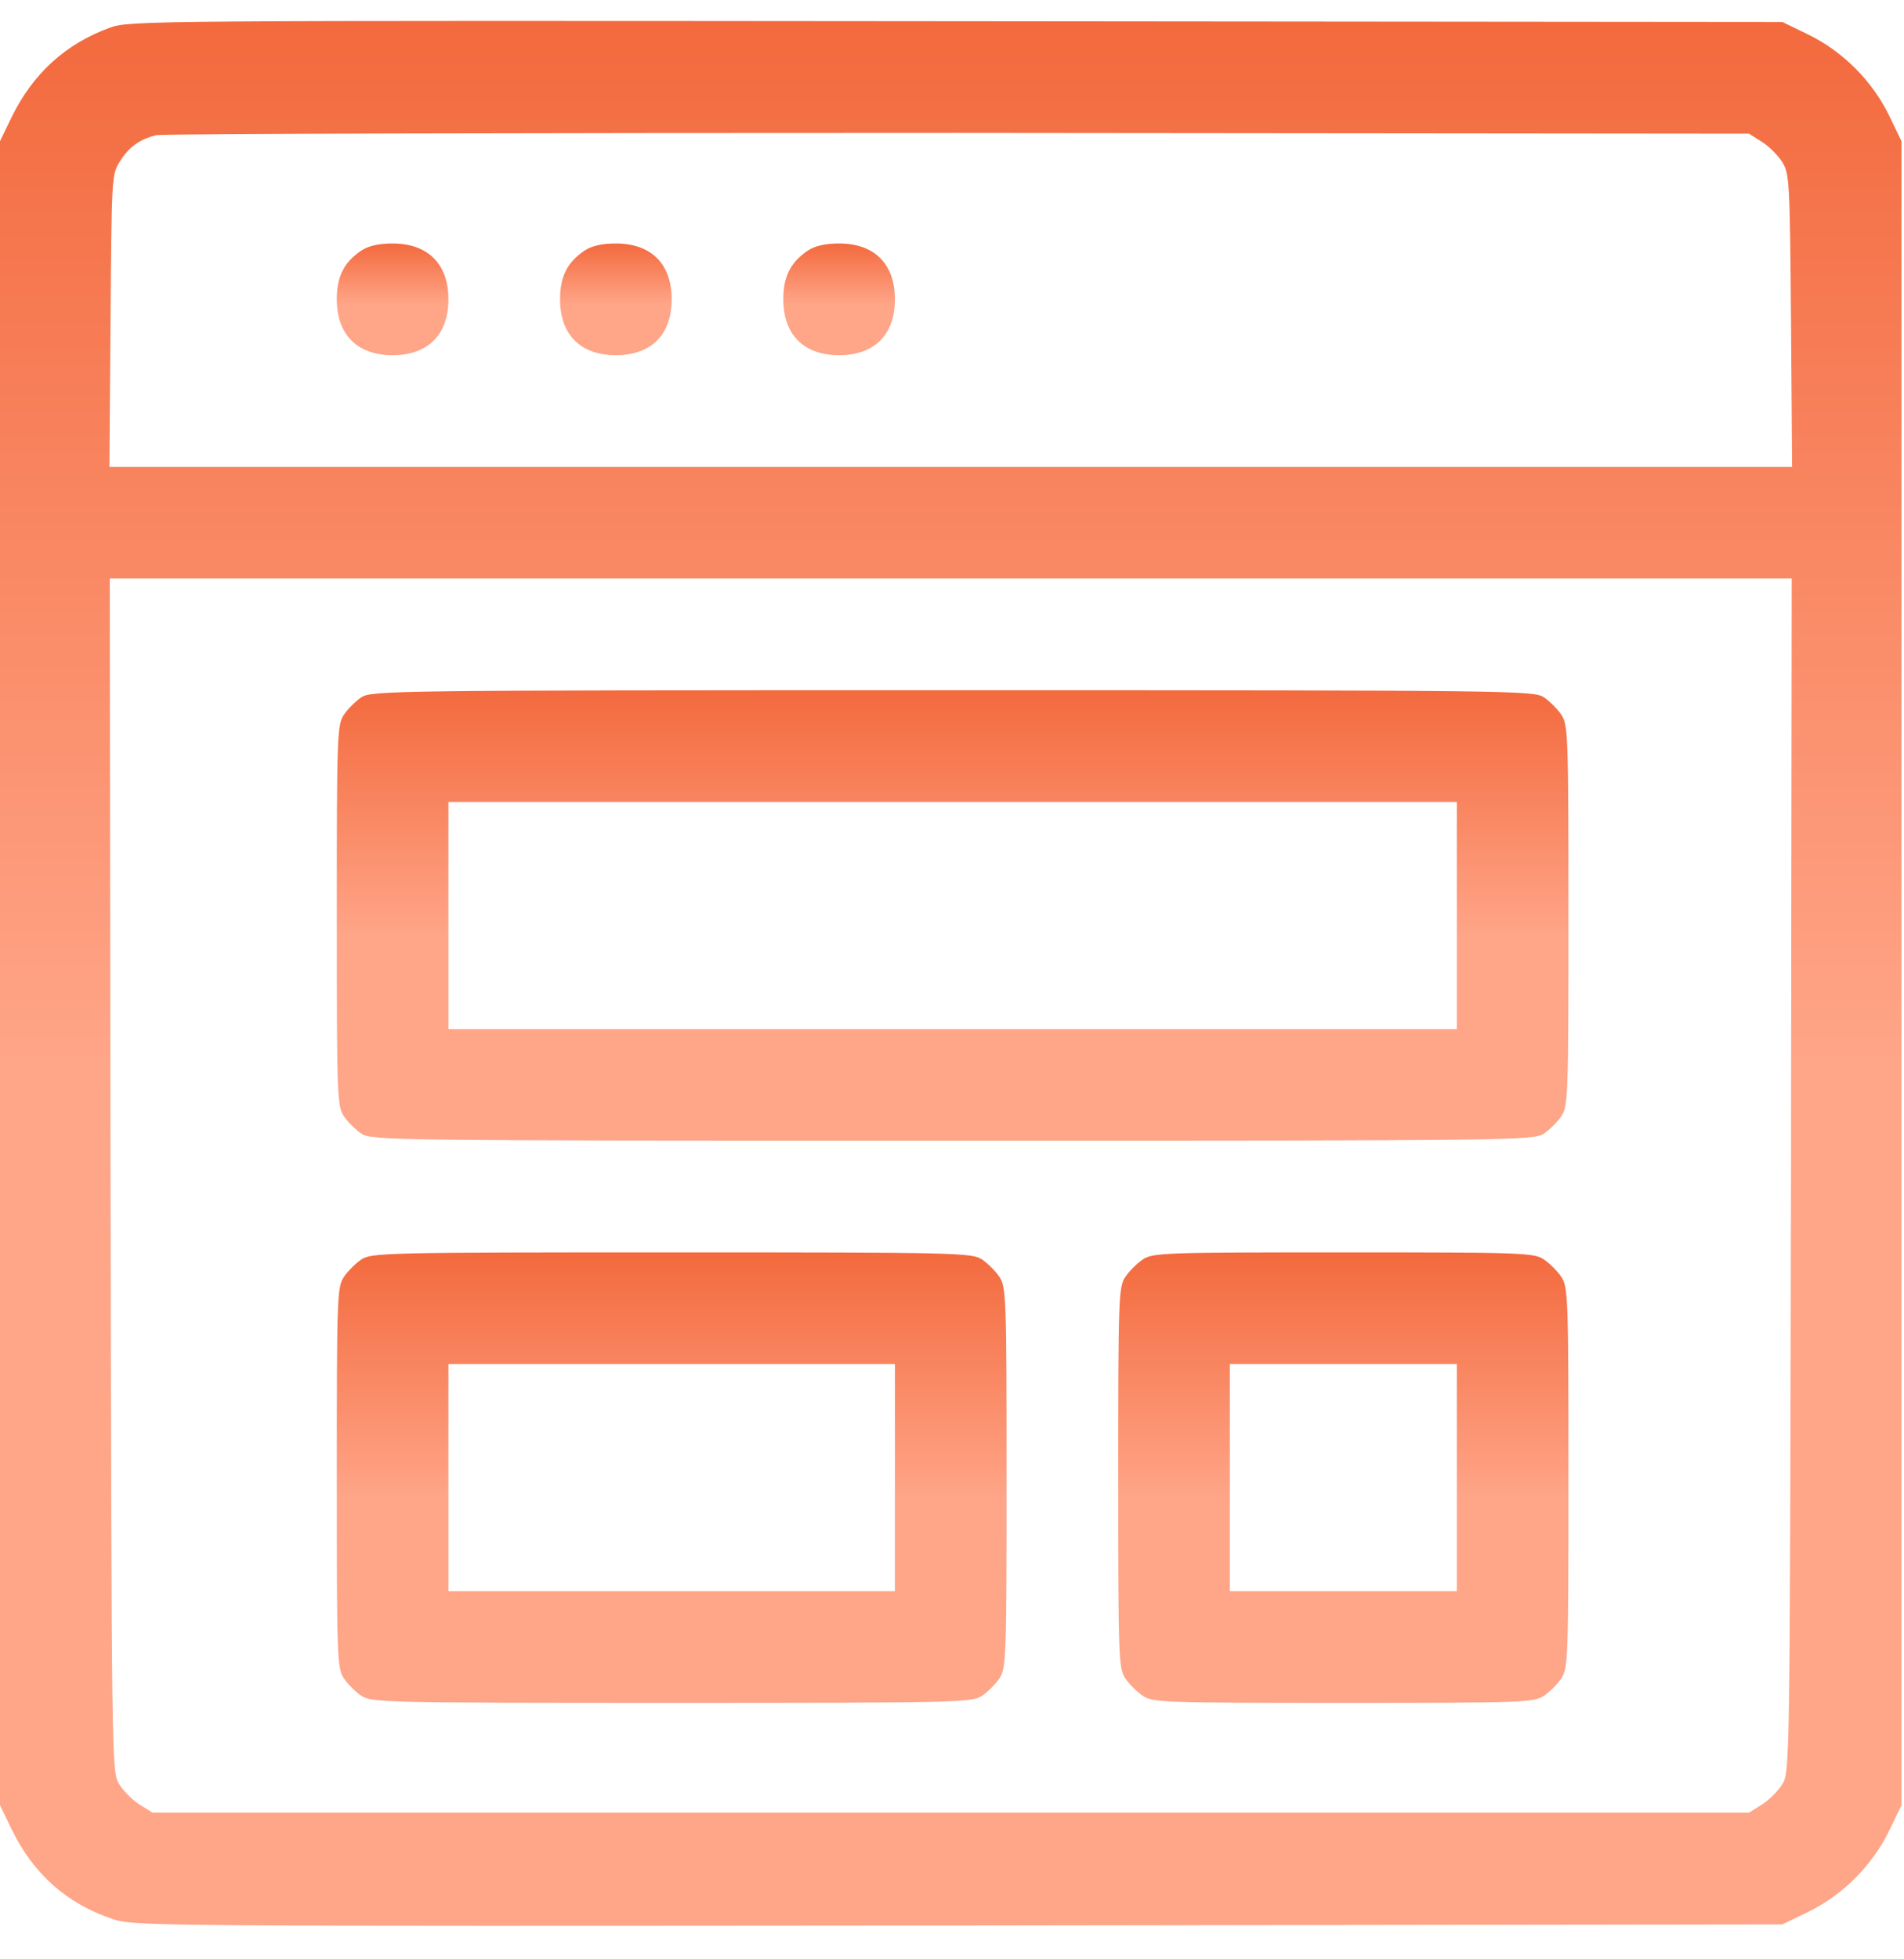
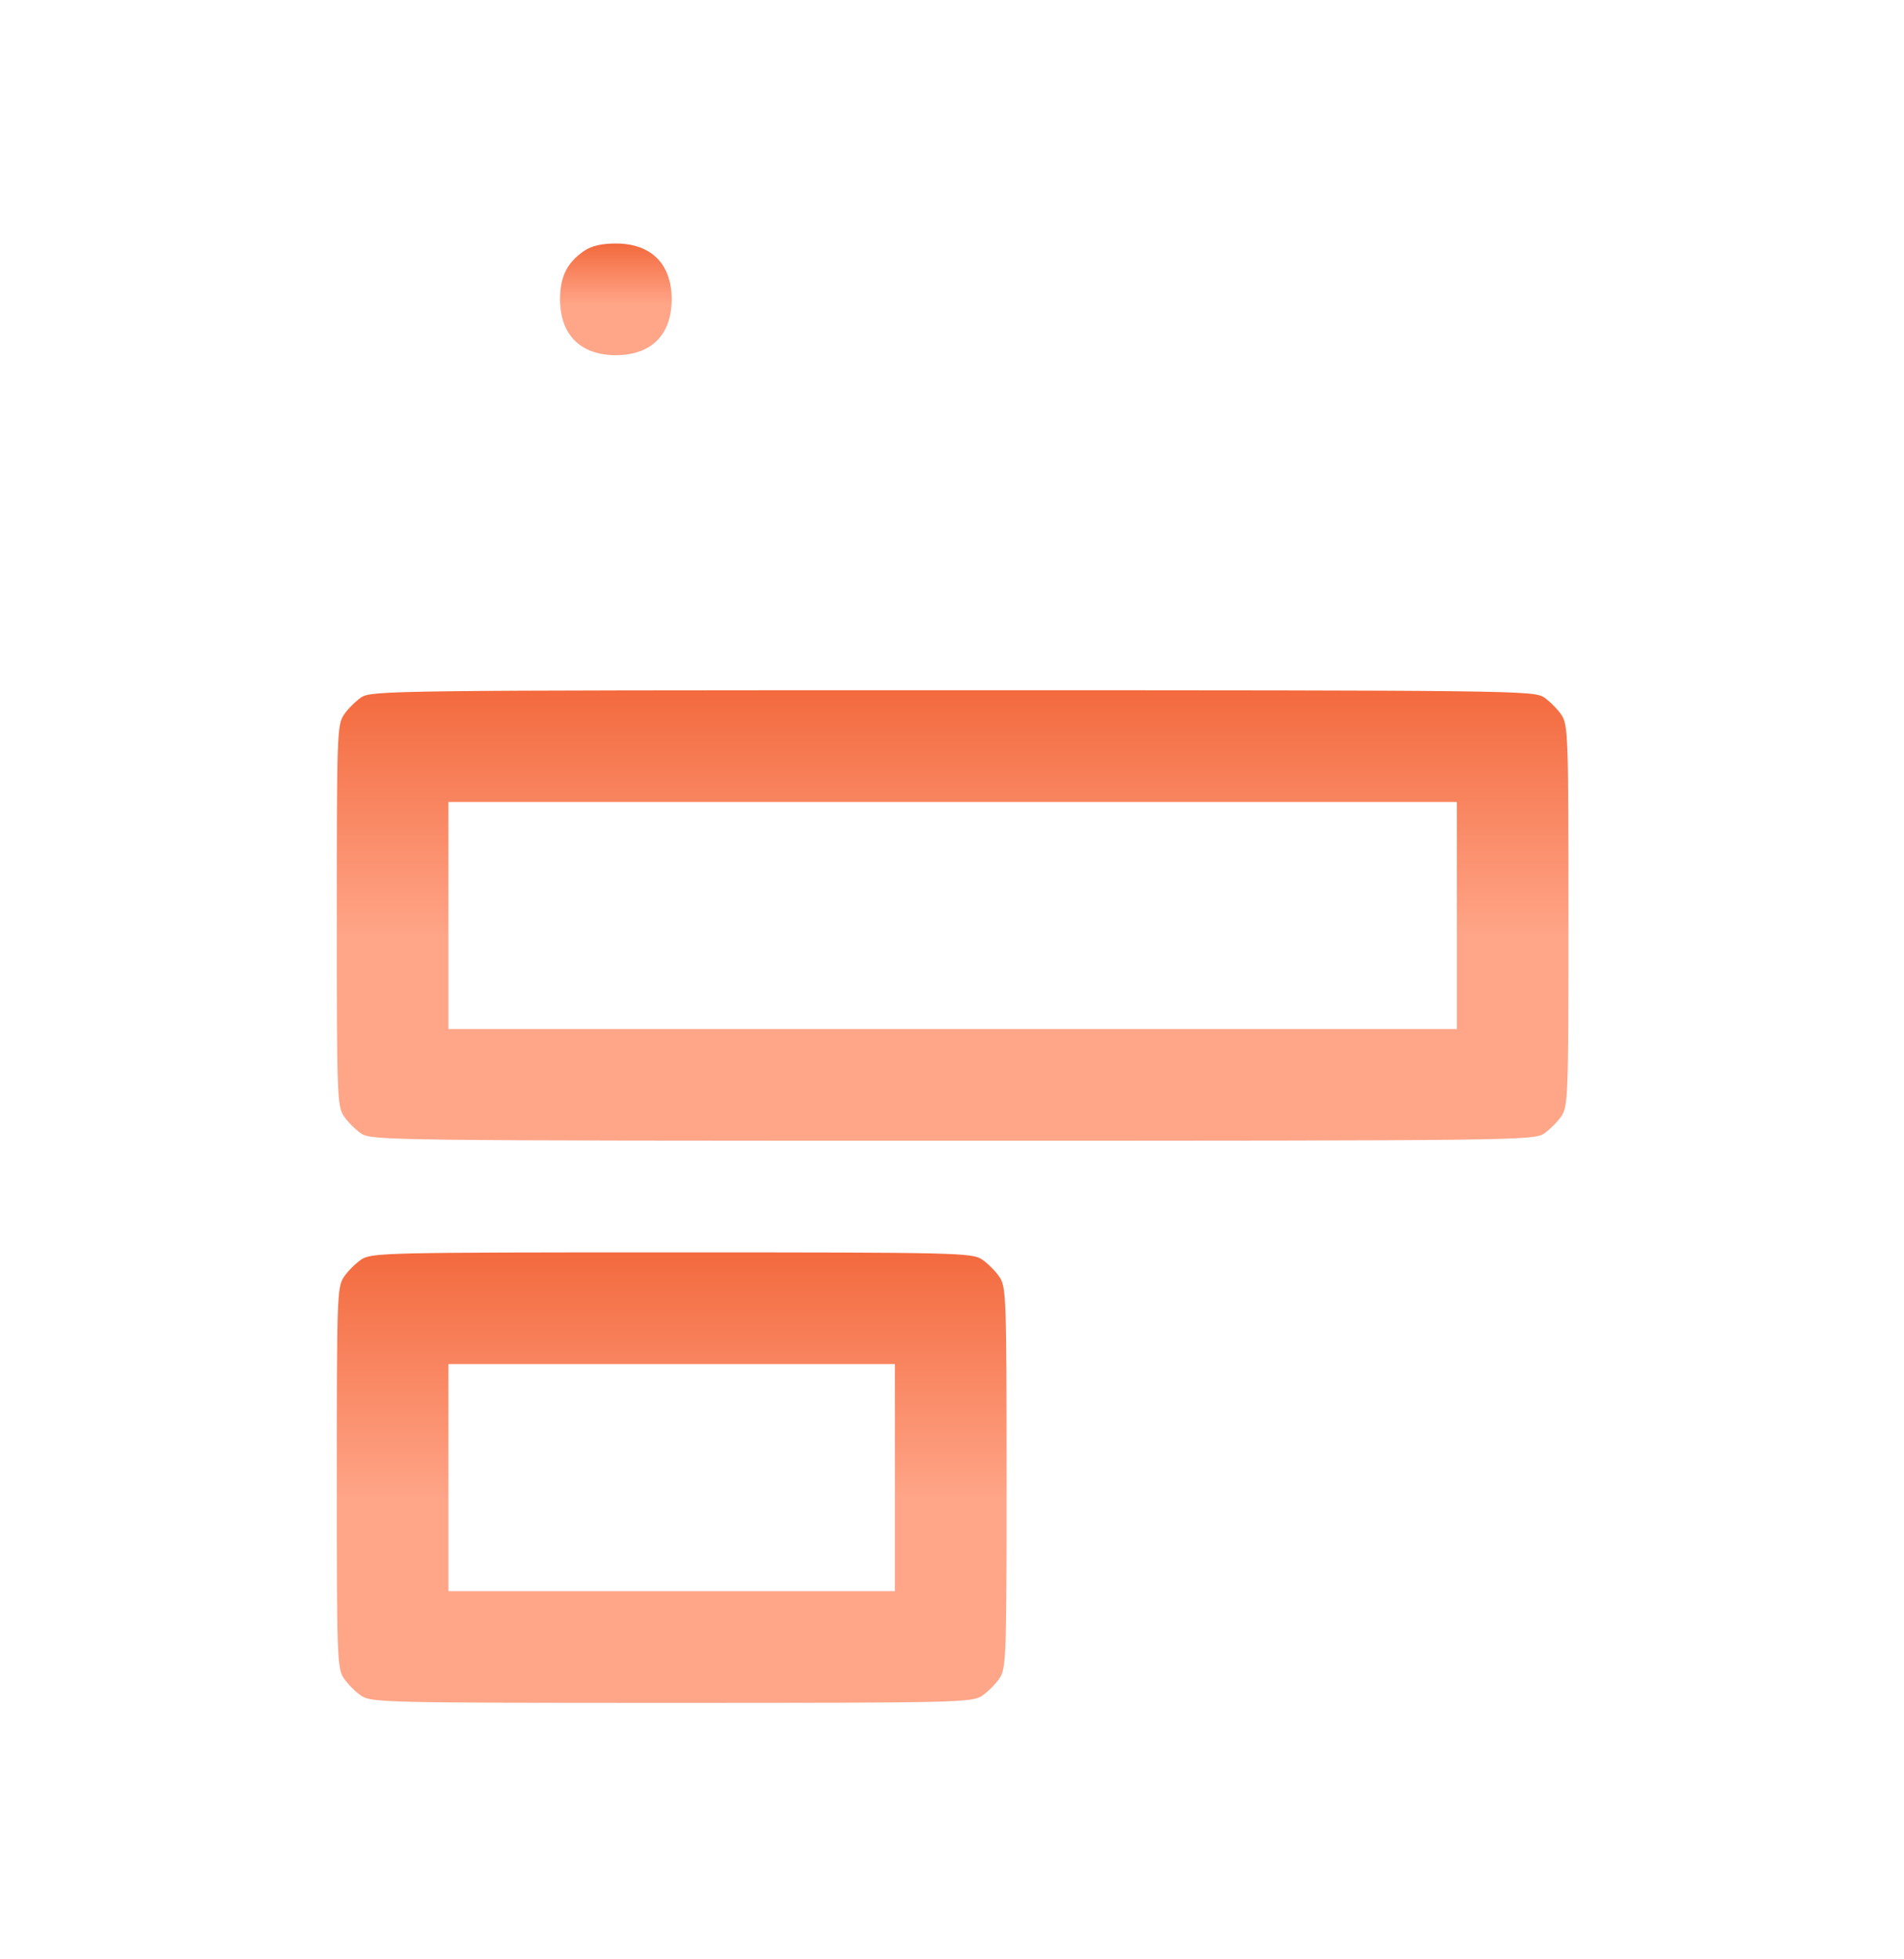
<svg xmlns="http://www.w3.org/2000/svg" width="35" height="36" viewBox="0 0 35 36" fill="none">
-   <path d="M2.025 0.507C1.211 0.801 0.609 1.348 0.219 2.142L0 2.593V17.881V33.169L0.219 33.621C0.616 34.435 1.231 34.975 2.059 35.256C2.456 35.392 2.654 35.392 17.614 35.379L32.765 35.358L33.244 35.126C33.873 34.818 34.414 34.277 34.722 33.648L34.954 33.169V17.881V2.593L34.722 2.114C34.414 1.485 33.873 0.944 33.244 0.637L32.765 0.404L17.58 0.39C2.729 0.377 2.387 0.377 2.025 0.507ZM32.389 2.607C32.519 2.689 32.69 2.86 32.765 2.983C32.895 3.195 32.902 3.352 32.923 5.89L32.943 8.578H17.477H2.011L2.032 5.89C2.052 3.263 2.052 3.202 2.203 2.969C2.367 2.702 2.565 2.559 2.873 2.484C2.989 2.456 9.618 2.442 17.614 2.442L32.15 2.456L32.389 2.607ZM32.923 21.589C32.902 32.417 32.902 32.554 32.765 32.779C32.69 32.903 32.519 33.074 32.389 33.156L32.15 33.306H17.477H2.805L2.565 33.156C2.435 33.074 2.264 32.903 2.189 32.779C2.052 32.554 2.052 32.417 2.032 21.589L2.018 10.63H17.477H32.936L32.923 21.589Z" fill="url(#paint0_linear_179_932)" />
-   <path d="M6.642 4.604C6.327 4.816 6.191 5.076 6.191 5.5C6.191 6.15 6.567 6.526 7.217 6.526C7.866 6.526 8.243 6.15 8.243 5.5C8.243 4.85 7.866 4.474 7.217 4.474C6.964 4.474 6.779 4.515 6.642 4.604Z" fill="url(#paint1_linear_179_932)" />
  <path d="M10.746 4.604C10.431 4.816 10.295 5.076 10.295 5.5C10.295 6.15 10.671 6.526 11.321 6.526C11.971 6.526 12.347 6.15 12.347 5.5C12.347 4.85 11.971 4.474 11.321 4.474C11.068 4.474 10.883 4.515 10.746 4.604Z" fill="url(#paint2_linear_179_932)" />
-   <path d="M14.85 4.604C14.536 4.816 14.399 5.076 14.399 5.5C14.399 6.15 14.775 6.526 15.425 6.526C16.075 6.526 16.451 6.15 16.451 5.5C16.451 4.85 16.075 4.474 15.425 4.474C15.172 4.474 14.987 4.515 14.85 4.604Z" fill="url(#paint3_linear_179_932)" />
  <path d="M6.642 12.812C6.539 12.881 6.389 13.031 6.321 13.134C6.197 13.319 6.191 13.517 6.191 16.821C6.191 20.125 6.197 20.323 6.321 20.508C6.389 20.61 6.539 20.761 6.642 20.829C6.834 20.953 7.176 20.959 17.511 20.959C27.847 20.959 28.189 20.953 28.381 20.829C28.483 20.761 28.634 20.61 28.702 20.508C28.825 20.323 28.832 20.125 28.832 16.821C28.832 13.517 28.825 13.319 28.702 13.134C28.634 13.031 28.483 12.881 28.381 12.812C28.189 12.689 27.847 12.682 17.511 12.682C7.176 12.682 6.834 12.689 6.642 12.812ZM26.78 16.821V18.907H17.511H8.243V16.821V14.735H17.511H26.78V16.821Z" fill="url(#paint4_linear_179_932)" />
  <path d="M6.642 23.141C6.539 23.21 6.389 23.36 6.321 23.463C6.197 23.648 6.191 23.846 6.191 27.15C6.191 30.454 6.197 30.652 6.321 30.837C6.389 30.939 6.539 31.09 6.642 31.158C6.834 31.281 7.066 31.288 12.347 31.288C17.628 31.288 17.86 31.281 18.052 31.158C18.154 31.09 18.305 30.939 18.373 30.837C18.496 30.652 18.503 30.454 18.503 27.15C18.503 23.846 18.496 23.648 18.373 23.463C18.305 23.36 18.154 23.21 18.052 23.141C17.86 23.018 17.628 23.011 12.347 23.011C7.066 23.011 6.834 23.018 6.642 23.141ZM16.451 27.15V29.236H12.347H8.243V27.15V25.064H12.347H16.451V27.15Z" fill="url(#paint5_linear_179_932)" />
-   <path d="M21.007 23.141C20.904 23.21 20.753 23.36 20.685 23.463C20.562 23.648 20.555 23.846 20.555 27.15C20.555 30.454 20.562 30.652 20.685 30.837C20.753 30.939 20.904 31.09 21.007 31.158C21.191 31.281 21.39 31.288 24.694 31.288C27.997 31.288 28.196 31.281 28.381 31.158C28.483 31.09 28.634 30.939 28.702 30.837C28.825 30.652 28.832 30.454 28.832 27.15C28.832 23.846 28.825 23.648 28.702 23.463C28.634 23.36 28.483 23.21 28.381 23.141C28.196 23.018 27.997 23.011 24.694 23.011C21.39 23.011 21.191 23.018 21.007 23.141ZM26.78 27.15V29.236H24.694H22.607V27.15V25.064H24.694H26.78V27.15Z" fill="url(#paint6_linear_179_932)" />
  <defs>
    <linearGradient id="paint0_linear_179_932" x1="17.477" y1="35.385" x2="17.477" y2="0.385" gradientUnits="userSpaceOnUse">
      <stop offset="0.453" stop-color="#FFA588" />
      <stop offset="1" stop-color="#F36A3E" />
    </linearGradient>
    <linearGradient id="paint1_linear_179_932" x1="7.217" y1="6.526" x2="7.217" y2="4.474" gradientUnits="userSpaceOnUse">
      <stop offset="0.453" stop-color="#FFA588" />
      <stop offset="1" stop-color="#F36A3E" />
    </linearGradient>
    <linearGradient id="paint2_linear_179_932" x1="11.321" y1="6.526" x2="11.321" y2="4.474" gradientUnits="userSpaceOnUse">
      <stop offset="0.453" stop-color="#FFA588" />
      <stop offset="1" stop-color="#F36A3E" />
    </linearGradient>
    <linearGradient id="paint3_linear_179_932" x1="15.425" y1="6.526" x2="15.425" y2="4.474" gradientUnits="userSpaceOnUse">
      <stop offset="0.453" stop-color="#FFA588" />
      <stop offset="1" stop-color="#F36A3E" />
    </linearGradient>
    <linearGradient id="paint4_linear_179_932" x1="17.511" y1="20.959" x2="17.511" y2="12.682" gradientUnits="userSpaceOnUse">
      <stop offset="0.453" stop-color="#FFA588" />
      <stop offset="1" stop-color="#F36A3E" />
    </linearGradient>
    <linearGradient id="paint5_linear_179_932" x1="12.347" y1="31.288" x2="12.347" y2="23.011" gradientUnits="userSpaceOnUse">
      <stop offset="0.453" stop-color="#FFA588" />
      <stop offset="1" stop-color="#F36A3E" />
    </linearGradient>
    <linearGradient id="paint6_linear_179_932" x1="24.694" y1="31.288" x2="24.694" y2="23.011" gradientUnits="userSpaceOnUse">
      <stop offset="0.453" stop-color="#FFA588" />
      <stop offset="1" stop-color="#F36A3E" />
    </linearGradient>
  </defs>
</svg>